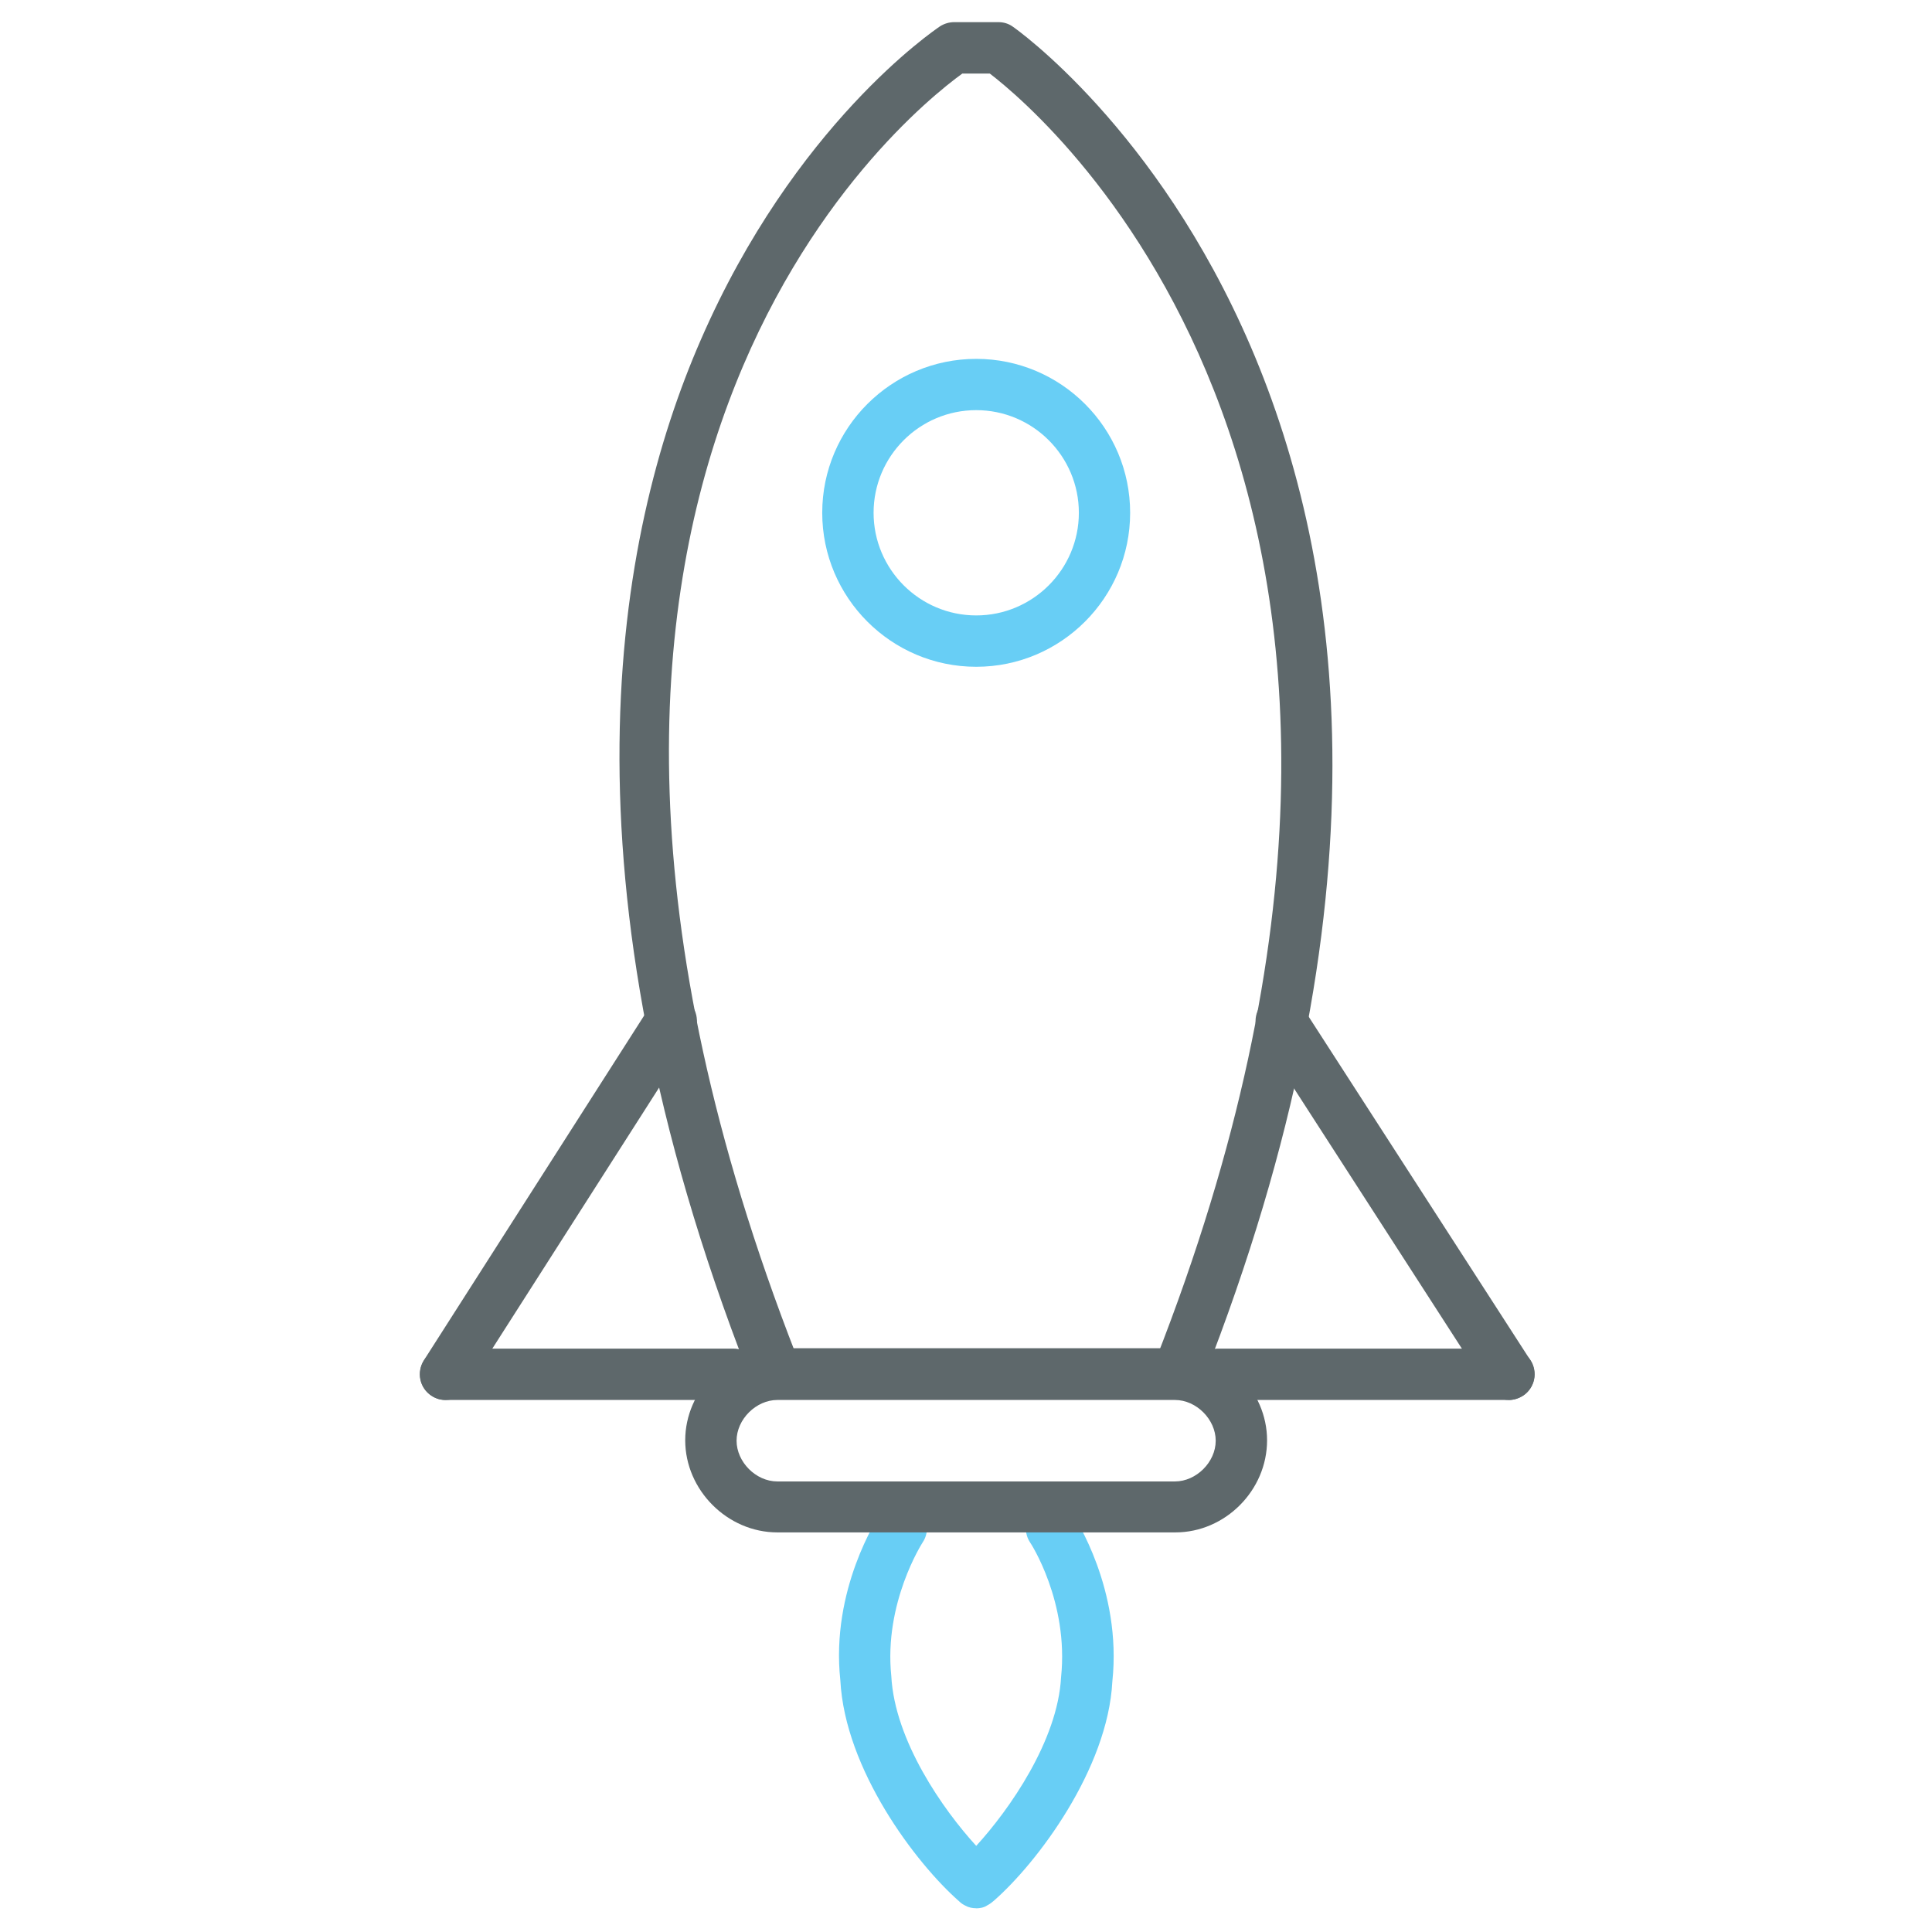
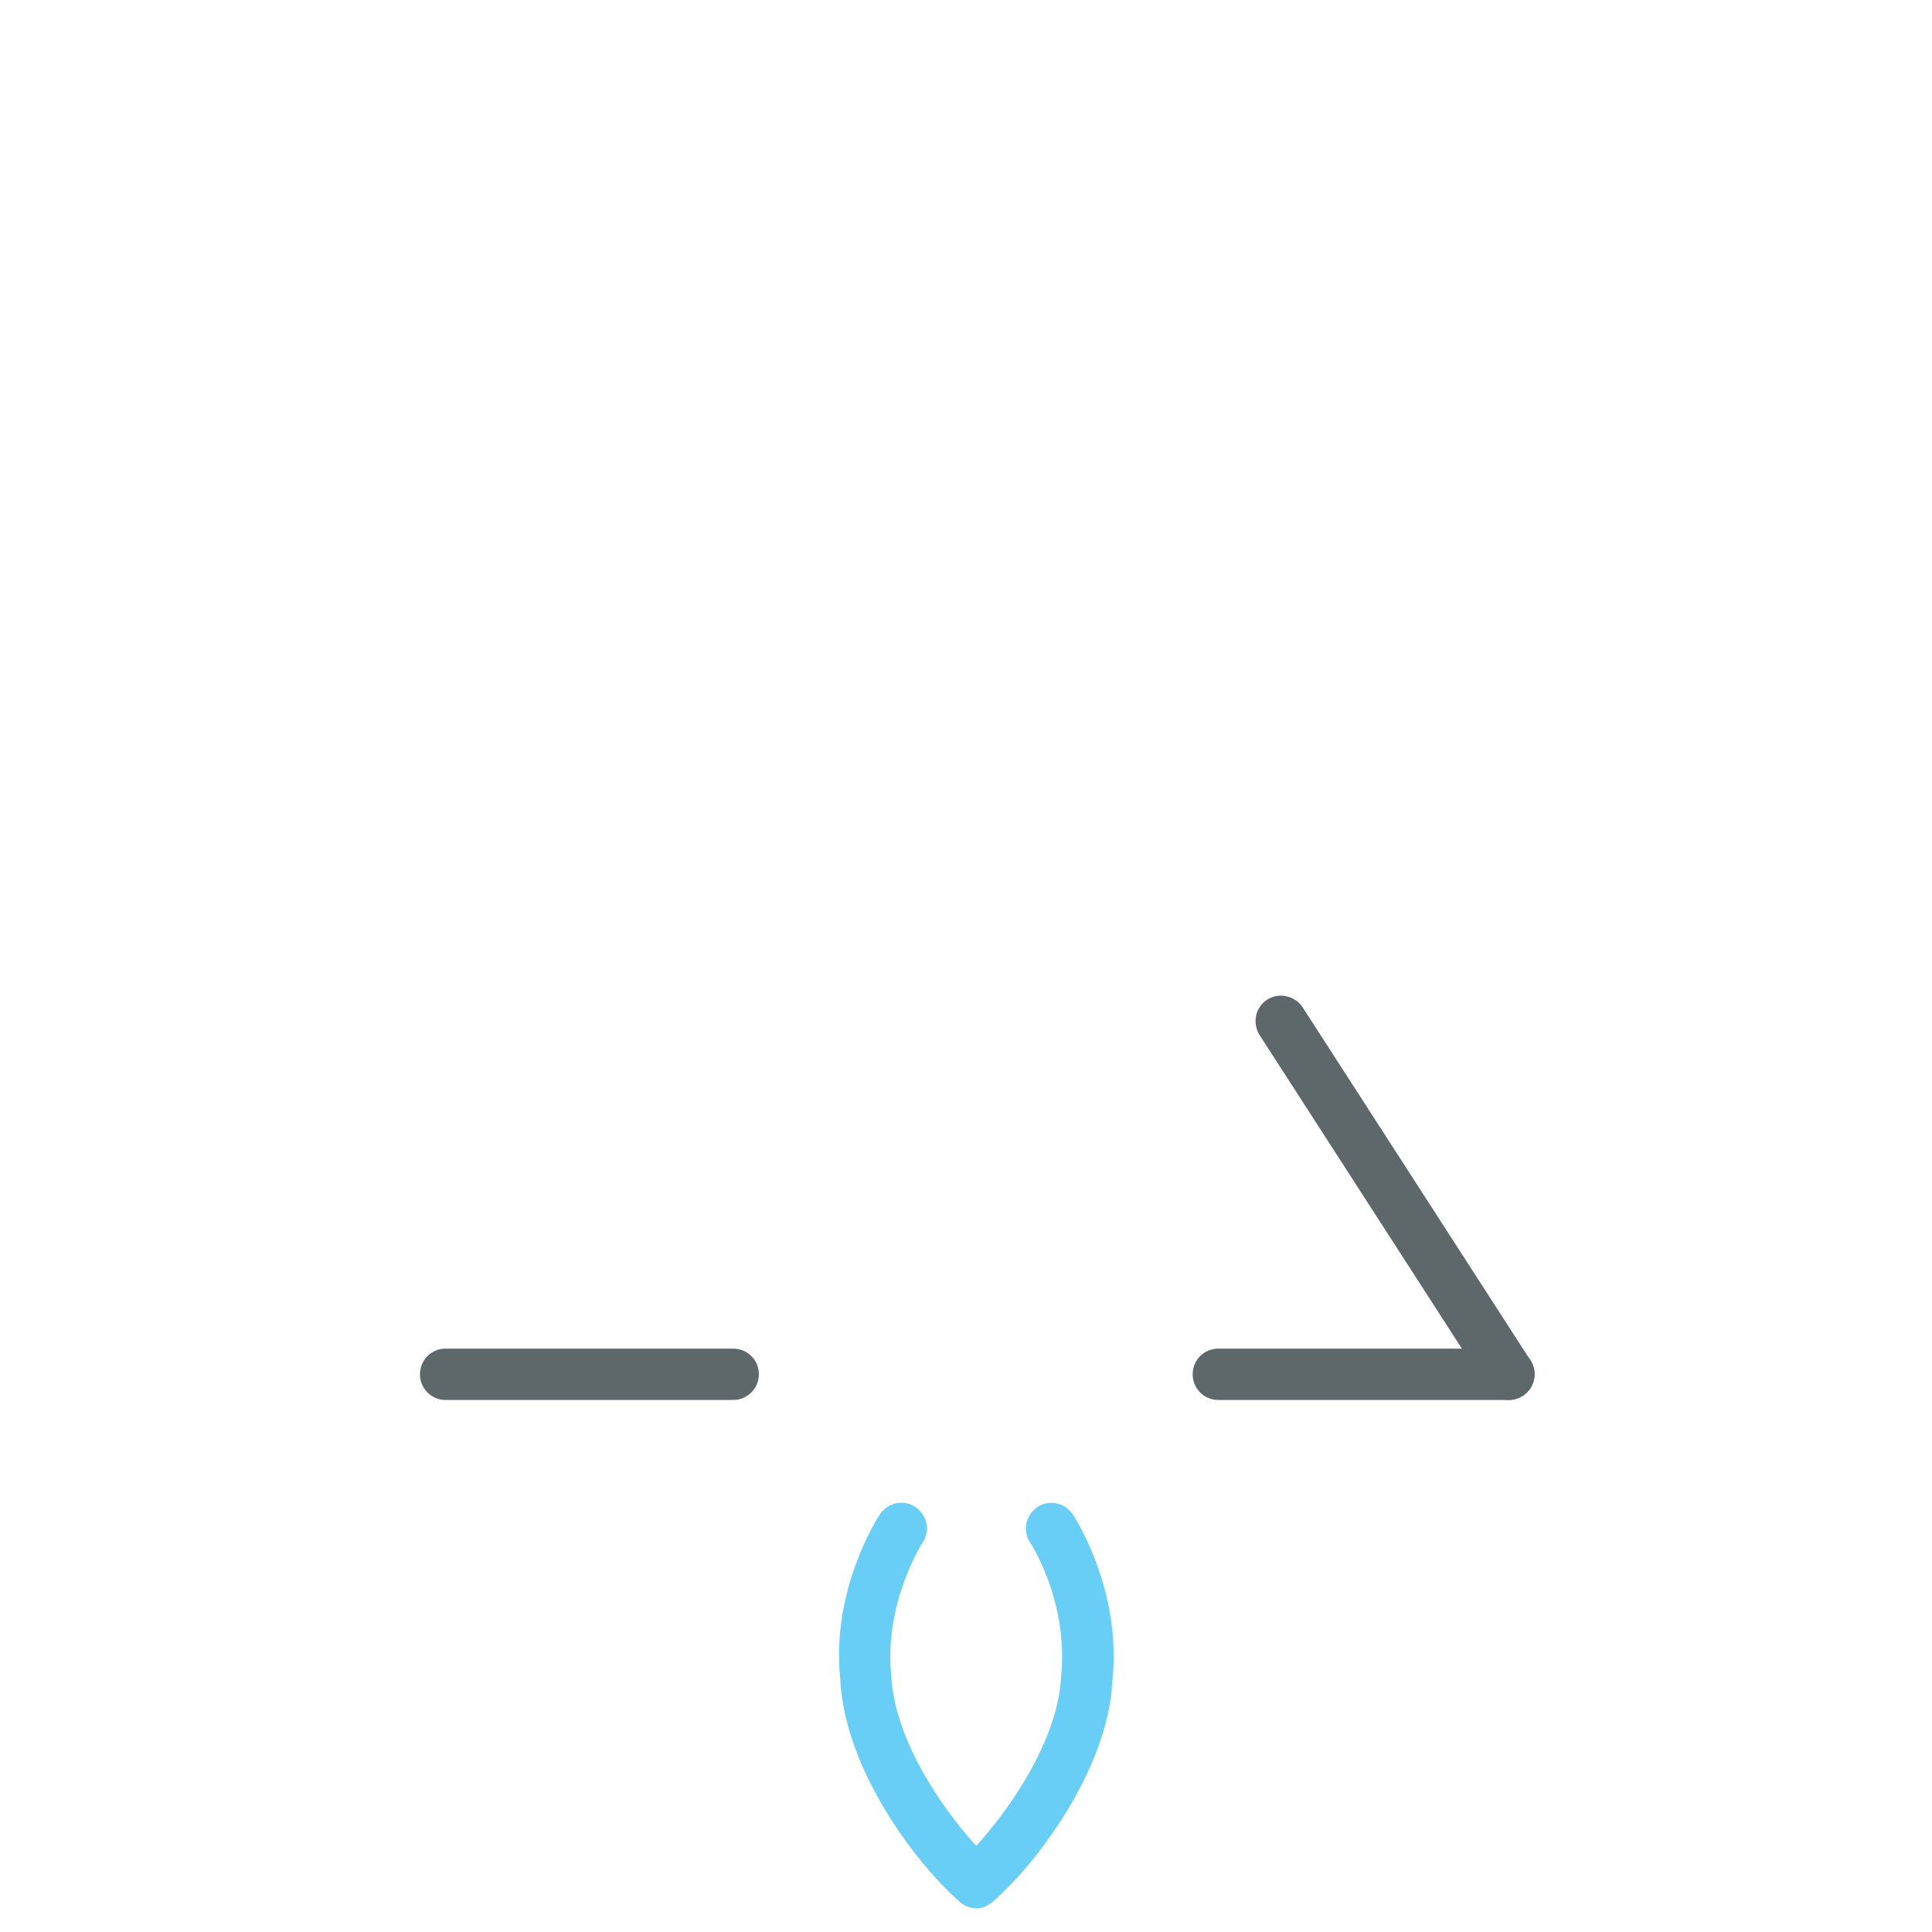
<svg xmlns="http://www.w3.org/2000/svg" version="1.1" width="24" height="24" viewBox="0 0 24 24">
  <title>redundancy</title>
  <path fill="#68cef5" d="M12.127 23.705v0 0c-0.047 0-0.094-0.009-0.136-0.033 0 0 0 0 0 0v0c-0.028-0.014-0.052-0.029-0.075-0.052-0.544-0.478-1.42-1.641-1.477-2.747-0.122-1.13 0.469-2.025 0.492-2.063 0.098-0.145 0.296-0.188 0.441-0.089s0.188 0.295 0.089 0.44c-0.005 0.009-0.483 0.75-0.389 1.659 0.042 0.802 0.642 1.659 1.055 2.11 0.412-0.45 1.012-1.308 1.054-2.095 0.098-0.938-0.38-1.669-0.384-1.673-0.098-0.145-0.056-0.342 0.089-0.44s0.342-0.056 0.44 0.089c0.023 0.038 0.614 0.933 0.492 2.077-0.056 1.087-0.933 2.255-1.477 2.728-0.023 0.019-0.047 0.038-0.075 0.052-0.042 0.029-0.094 0.038-0.141 0.038z" />
-   <path fill="#5e686b" d="M14.654 17.335c-0.038 0-0.080-0.009-0.117-0.023-0.164-0.065-0.244-0.248-0.183-0.413 4.21-10.721-1.341-15.436-2.058-15.985h-0.342c-0.764 0.554-6.305 5.058-2.058 15.933 0.066 0.164-0.019 0.346-0.183 0.412s-0.347-0.019-0.413-0.183c-2.419-6.202-1.66-10.411-0.595-12.853 1.162-2.672 2.897-3.844 2.972-3.896 0.052-0.033 0.113-0.052 0.178-0.052h0.548c0.065 0 0.127 0.019 0.178 0.056 0.071 0.047 7.022 4.95 2.367 16.8-0.047 0.127-0.169 0.202-0.295 0.202z" />
-   <path fill="#5e686b" d="M14.602 19.036h-4.946c-0.619 0-1.144-0.525-1.144-1.144s0.525-1.144 1.144-1.144h4.94c0.619 0 1.144 0.525 1.144 1.144 0 0.623-0.521 1.144-1.139 1.144zM9.656 17.391c-0.262 0-0.506 0.239-0.506 0.506 0 0.263 0.239 0.506 0.506 0.506h4.94c0.263 0 0.506-0.239 0.506-0.506 0-0.263-0.239-0.506-0.506-0.506h-4.941z" />
-   <path fill="#68cef5" d="M12.127 8.283c-1.055 0-1.913-0.858-1.913-1.913s0.858-1.912 1.913-1.912 1.912 0.858 1.912 1.912c0 1.055-0.858 1.913-1.912 1.913zM12.127 5.095c-0.704 0-1.275 0.572-1.275 1.275s0.572 1.275 1.275 1.275c0.703 0 1.275-0.572 1.275-1.275s-0.572-1.275-1.275-1.275z" />
-   <path fill="#5e686b" d="M5.536 17.391c-0.061 0-0.117-0.014-0.173-0.052-0.15-0.094-0.192-0.29-0.098-0.44l2.803-4.387c0.094-0.15 0.29-0.192 0.441-0.098s0.192 0.29 0.098 0.44l-2.803 4.387c-0.061 0.098-0.164 0.15-0.267 0.15z" />
  <path fill="#5e686b" d="M9.108 17.391h-3.572c-0.178 0-0.319-0.141-0.319-0.319s0.141-0.319 0.319-0.319h3.572c0.178 0 0.319 0.141 0.319 0.319 0 0.173-0.141 0.319-0.319 0.319z" />
  <path fill="#5e686b" d="M18.745 17.391c-0.103 0-0.206-0.052-0.267-0.145l-2.831-4.388c-0.094-0.15-0.052-0.347 0.094-0.44s0.342-0.052 0.44 0.094l2.831 4.387c0.094 0.15 0.052 0.346-0.094 0.44-0.056 0.033-0.117 0.052-0.173 0.052z" />
  <path fill="#5e686b" d="M18.745 17.391h-3.61c-0.178 0-0.319-0.141-0.319-0.319s0.141-0.319 0.319-0.319h3.61c0.178 0 0.319 0.141 0.319 0.319 0 0.173-0.145 0.319-0.319 0.319z" />
</svg>